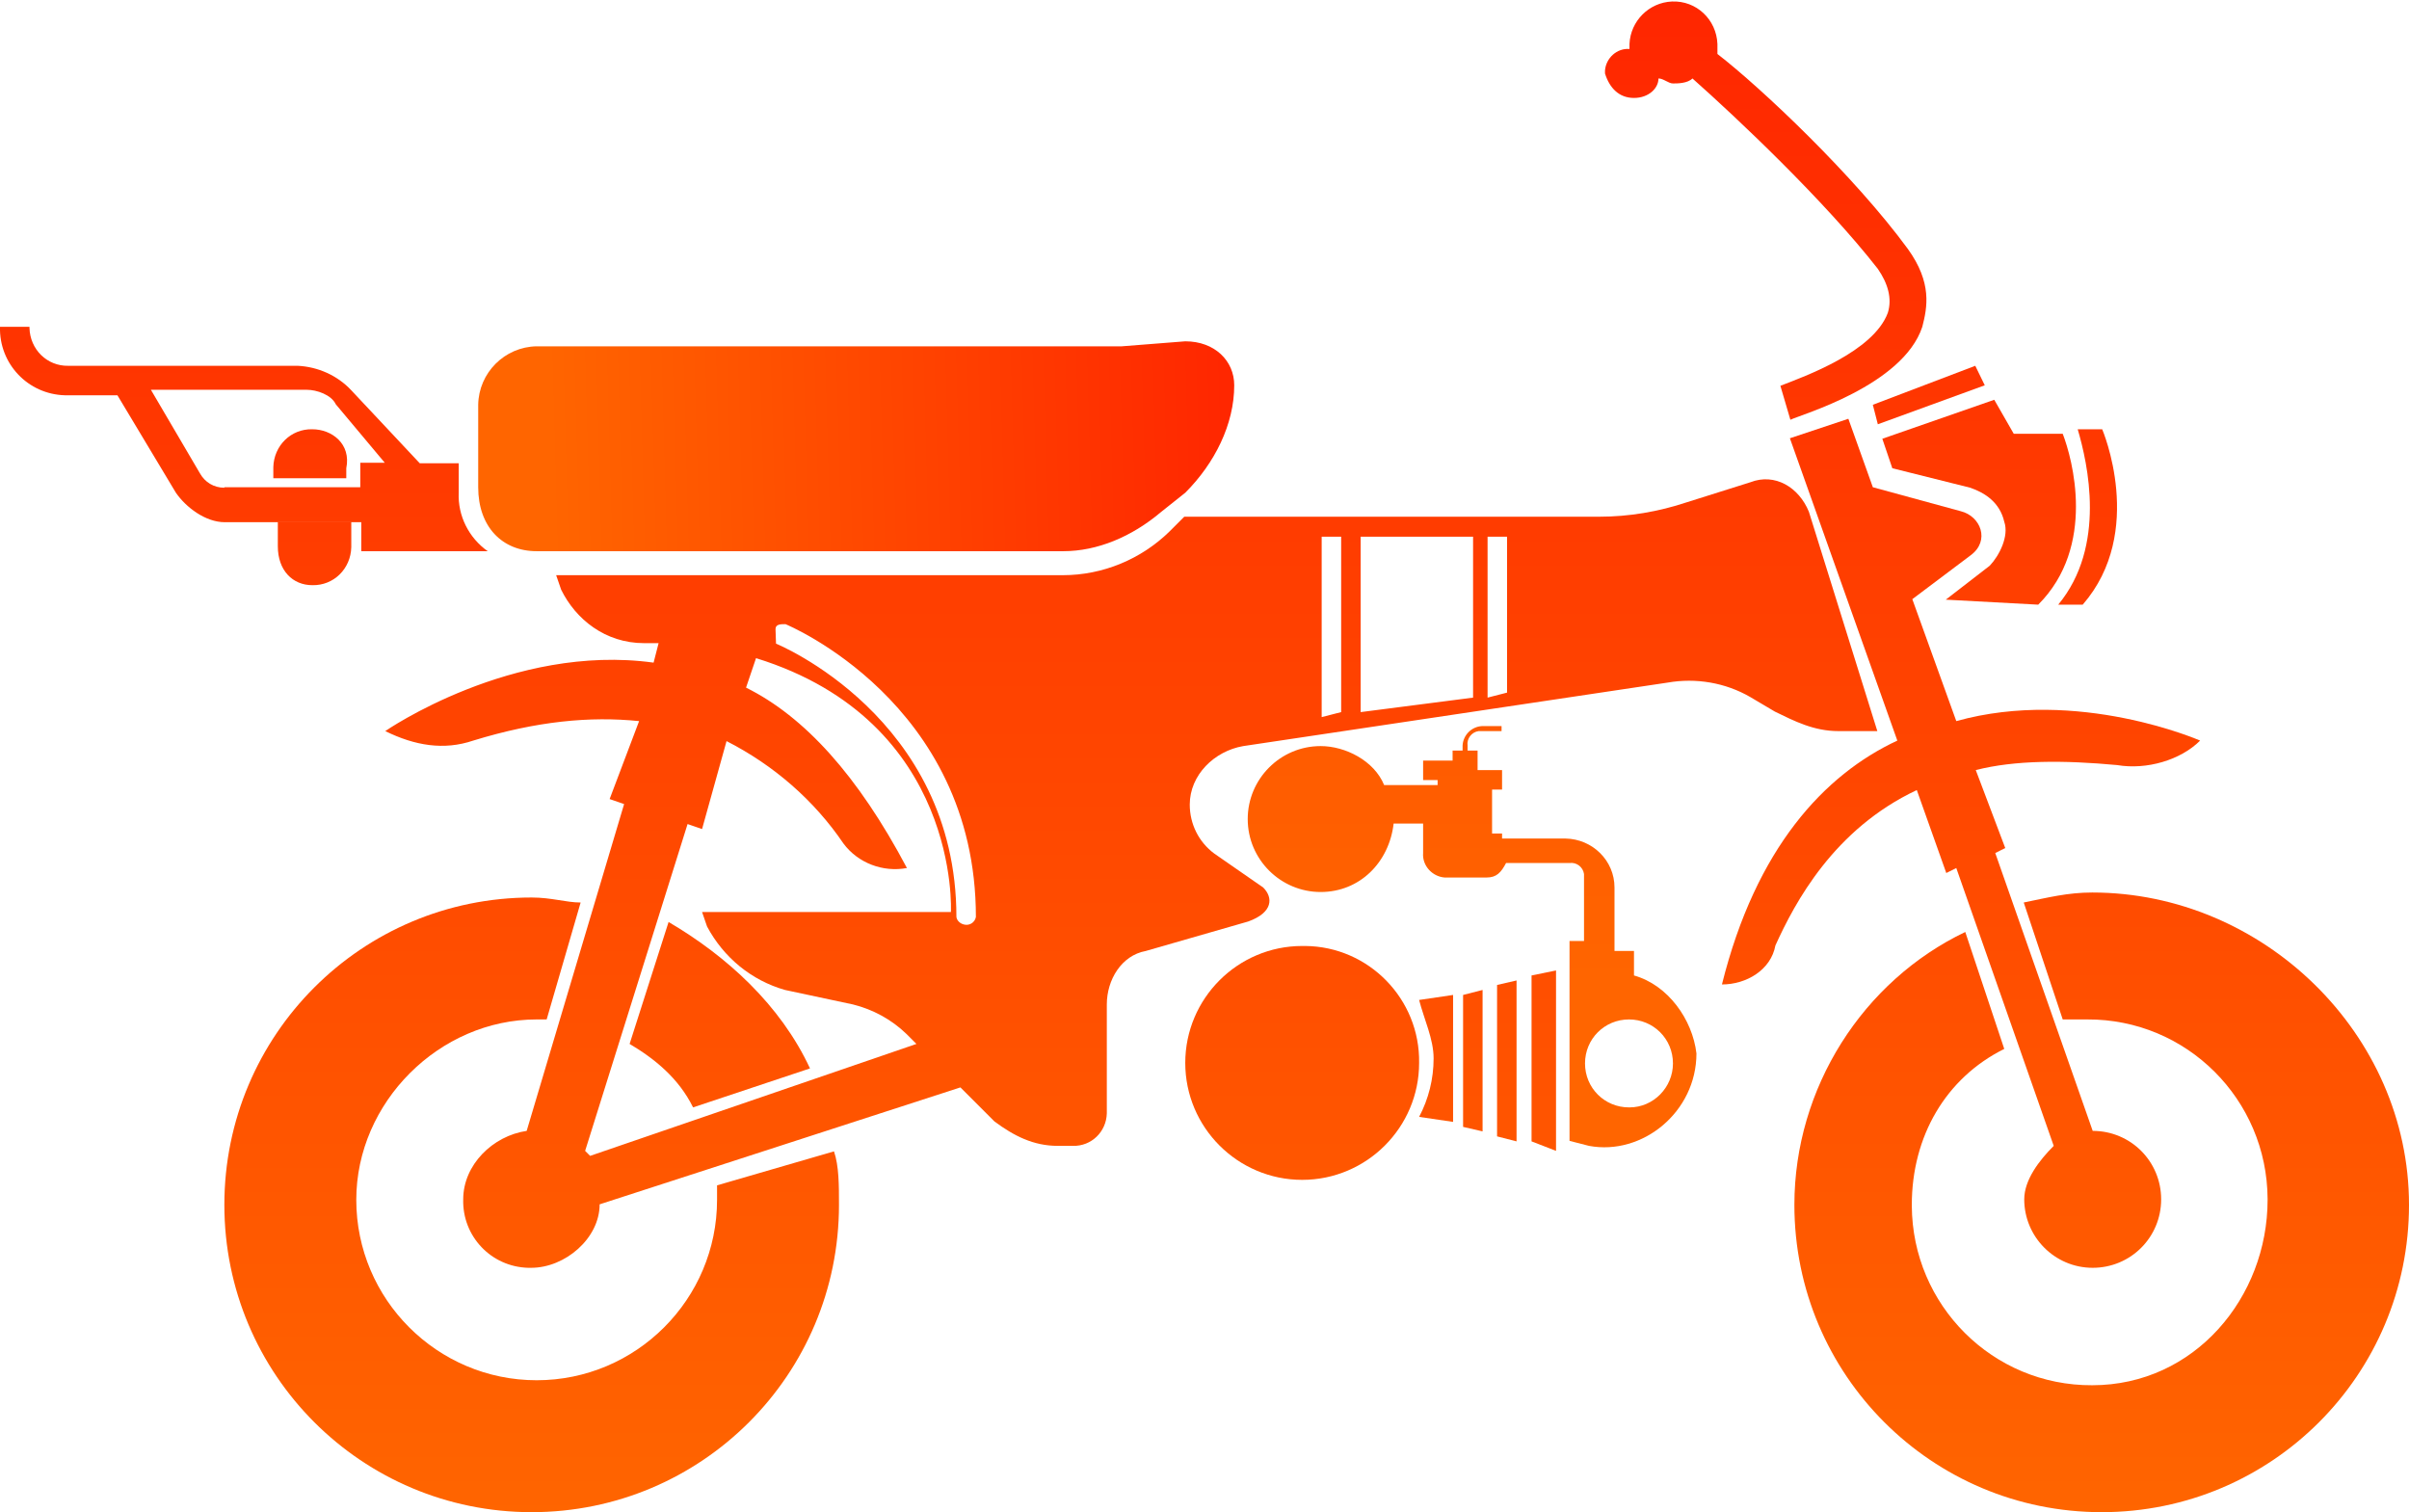
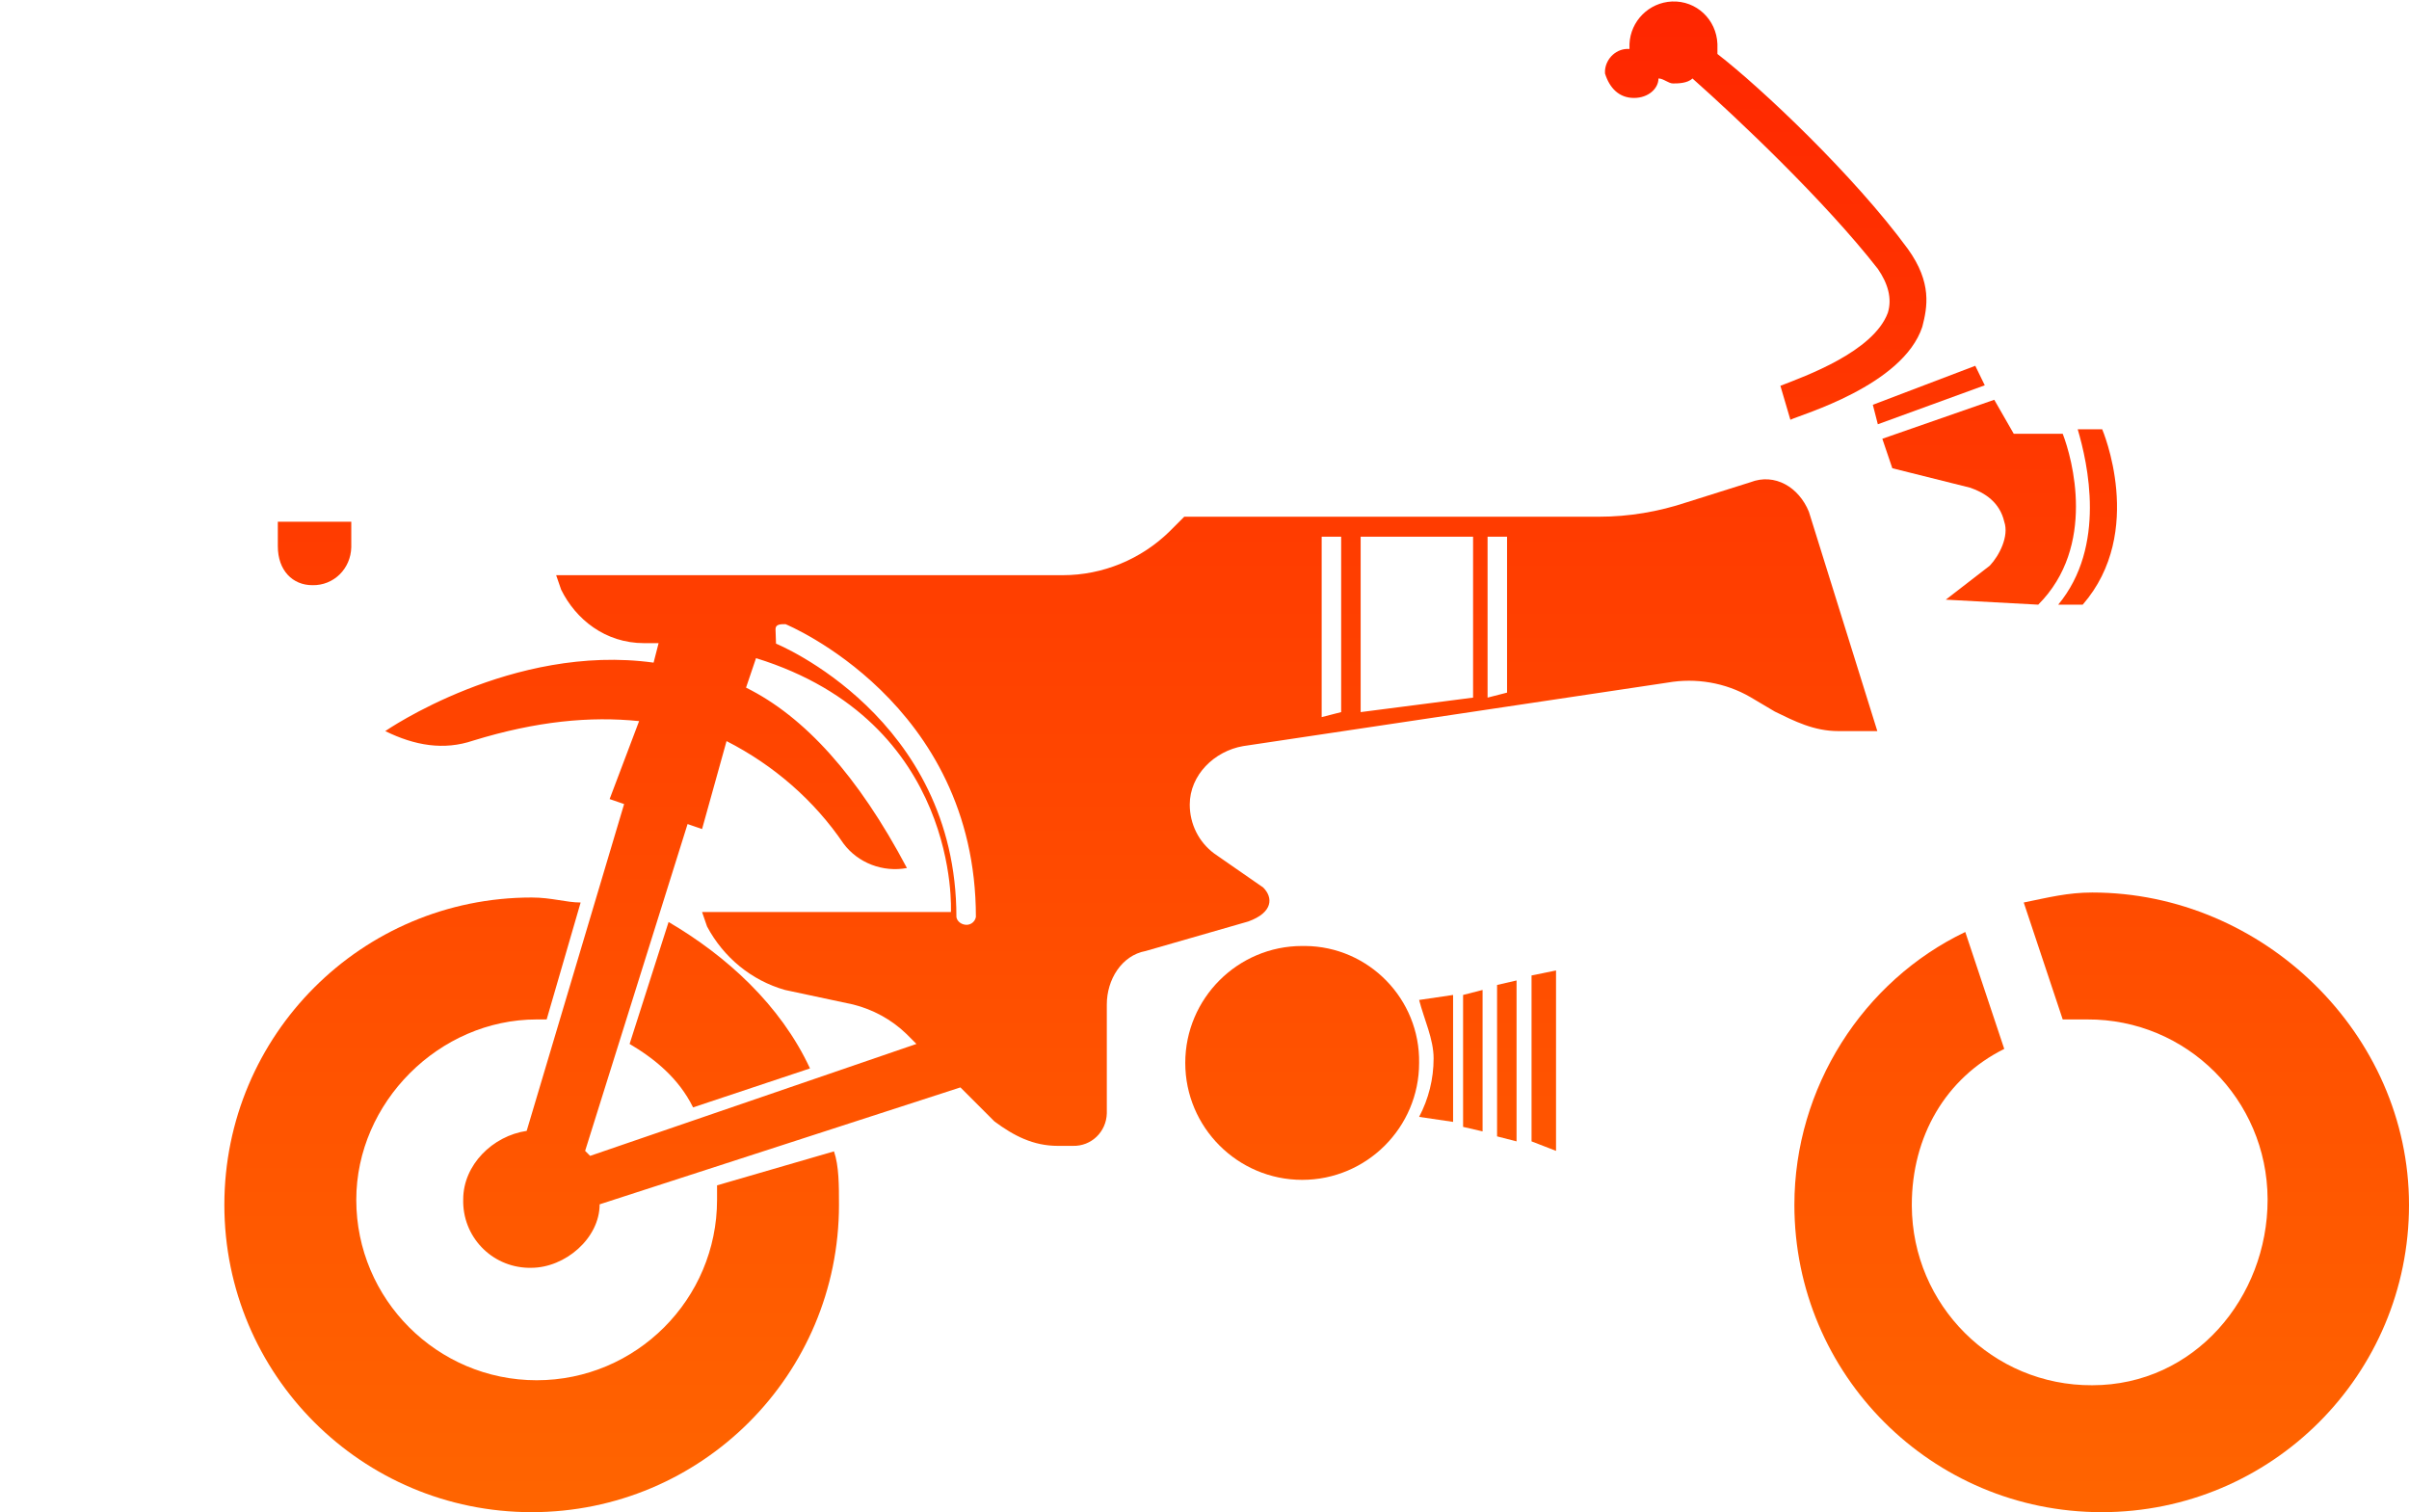
<svg xmlns="http://www.w3.org/2000/svg" version="1.1" id="Laag_1" x="0px" y="0px" viewBox="0 0 482.1 302.6" style="enable-background:new 0 0 482.1 302.6;" xml:space="preserve">
  <style type="text/css">
	.st0{fill:url(#SVGID_1_);}
	.st1{fill:url(#SVGID_00000042724925250580773720000010656116852202908598_);}
	.st2{fill:url(#SVGID_00000036250295448740480300000018379369184698281620_);}
	.st3{fill:url(#SVGID_00000025436310686773367050000017587757540223067063_);}
	.st4{fill:url(#SVGID_00000101809066967094578560000000692014994723112073_);}
	.st5{fill:url(#SVGID_00000029751288740351382720000007660750757463006624_);}
	.st6{fill:url(#SVGID_00000099627180169787648950000003984857614431634361_);}
	.st7{fill:url(#SVGID_00000101068046116259746610000011342074147589461919_);}
	.st8{fill:url(#SVGID_00000129171605062383174000000006224528626978026406_);}
	.st9{fill:url(#SVGID_00000019677282245160511360000006257389558101386381_);}
	.st10{fill:url(#SVGID_00000062185226959876564030000002929843321726503597_);}
	.st11{fill:url(#SVGID_00000067214353448123125830000011431040865102819986_);}
	.st12{fill:url(#SVGID_00000040561903354382724110000017290238383271821488_);}
	.st13{fill:url(#SVGID_00000087370220276919344050000003057412381136283556_);}
	.st14{fill:url(#SVGID_00000065058606675471117290000002815714210547352767_);}
	.st15{fill:url(#SVGID_00000059998803273008750880000014852418219816444087_);}
	.st16{fill:url(#SVGID_00000091727493918221790110000011368463032100829618_);}
	.st17{fill:url(#SVGID_00000175312719970951986700000010669171512627078282_);}
	.st18{fill:url(#SVGID_00000113354481855155554590000004890936544428218282_);}
</style>
  <linearGradient id="SVGID_1_" gradientUnits="userSpaceOnUse" x1="401.625" y1="-107" x2="401.625" y2="211" gradientTransform="matrix(1 0 0 -1 -9.24 196.56)">
    <stop offset="0" style="stop-color:#FF6500" />
    <stop offset="1" style="stop-color:#FF2300" />
  </linearGradient>
-   <path class="st0" d="M383.6,158.1l5.9,16.6l2-1l19.5,55.6c-2.9,2.9-5.9,6.8-5.9,10.7c0,7.5,6.1,13.7,13.7,13.7s13.7-6.1,13.7-13.7  s-6.1-13.7-13.7-13.7c0,0,0,0,0,0l0,0l-19.5-55.6l2-1l-5.9-15.6c7.8-2,17.6-2,28.3-1c5.9,1,12.7-1,16.6-4.9l0,0  c0,0-24.4-10.7-48.8-3.9l-8.8-24.4l11.7-8.8c3.9-2.9,2-7.8-2-8.8l-17.6-4.8l-4.9-13.7l-11.7,3.9l21.5,60.5  c-14.6,6.8-28.3,21.5-35.1,48.8c4.9,0,9.8-2.9,10.7-7.8C359.2,180.6,367,165.9,383.6,158.1z" />
  <linearGradient id="SVGID_00000003099156136635693610000006488703939697394048_" gradientUnits="userSpaceOnUse" x1="386.01" y1="0.44" x2="386.01" y2="318.44" gradientTransform="matrix(1 0 0 -1 0 304)">
    <stop offset="0" style="stop-color:#FF6500" />
    <stop offset="1" style="stop-color:#FF2300" />
  </linearGradient>
  <polygon style="fill:url(#SVGID_00000003099156136635693610000006488703939697394048_);" points="375.8,84.9 397.2,77.1 395.3,73.2   374.8,81 " />
  <linearGradient id="SVGID_00000068640961849209812530000002608487917331491252_" gradientUnits="userSpaceOnUse" x1="405.386" y1="-107" x2="405.386" y2="211" gradientTransform="matrix(1 0 0 -1 -9.24 196.56)">
    <stop offset="0" style="stop-color:#FF6500" />
    <stop offset="1" style="stop-color:#FF2300" />
  </linearGradient>
  <path style="fill:url(#SVGID_00000068640961849209812530000002608487917331491252_);" d="M378.7,93.7l15.6,3.9  c2.9,1,5.9,2.9,6.8,6.8c1,2.9-1,6.8-2.9,8.8l-8.8,6.8l0,0l18.5,1c11.7-11.7,6.8-29.3,4.9-34.2h-9.8l-3.9-6.8l-22.4,7.8L378.7,93.7z" />
  <linearGradient id="SVGID_00000103980483327585167950000006149675246347048110_" gradientUnits="userSpaceOnUse" x1="426.989" y1="-107" x2="426.989" y2="211" gradientTransform="matrix(1 0 0 -1 -9.24 196.56)">
    <stop offset="0" style="stop-color:#FF6500" />
    <stop offset="1" style="stop-color:#FF2300" />
  </linearGradient>
  <path style="fill:url(#SVGID_00000103980483327585167950000006149675246347048110_);" d="M411.9,121h4.9  c12.7-14.6,3.9-35.1,3.9-35.1h-4.9C417.8,92.7,421.6,109.3,411.9,121z" />
  <linearGradient id="SVGID_00000094602507056186041880000016734574135731367311_" gradientUnits="userSpaceOnUse" x1="362.467" y1="-107" x2="362.467" y2="211" gradientTransform="matrix(1 0 0 -1 -9.24 196.56)">
    <stop offset="0" style="stop-color:#FF6500" />
    <stop offset="1" style="stop-color:#FF2300" />
  </linearGradient>
  <path style="fill:url(#SVGID_00000094602507056186041880000016734574135731367311_);" d="M327,19.6c2.9,0,4.9-1.9,4.9-3.9  c1,0,2,1,2.9,1s2.9,0,3.9-1c8.8,7.8,26.4,24.4,37.1,38.1c2,2.9,2.9,5.9,2,8.8c-2.9,7.8-16.6,12.7-21.5,14.6l2,6.8  c2-1,22.5-6.8,26.4-18.6c1-3.9,2-8.8-2.9-15.6c-10.7-14.6-29.3-32.2-38.1-39v-2c-0.2-4.9-4.2-8.7-9.1-8.5c-4.6,0.2-8.3,3.9-8.5,8.5  v1l0,0c-2.5-0.2-4.7,1.8-4.9,4.3c0,0.2,0,0.4,0,0.6C322.1,17.6,324,19.6,327,19.6z" />
  <linearGradient id="SVGID_00000023989610773492216060000009725677707616141981_" gradientUnits="userSpaceOnUse" x1="119.268" y1="105.361" x2="263.268" y2="109.361" gradientTransform="matrix(1 0 0 -1 -9.24 196.56)">
    <stop offset="0" style="stop-color:#FF6500" />
    <stop offset="1" style="stop-color:#FF2300" />
  </linearGradient>
-   <path style="fill:url(#SVGID_00000023989610773492216060000009725677707616141981_);" d="M107.4,110.3h105.4  c6.8,0,13.7-2.9,19.5-7.8l4.9-3.9c5.9-5.9,9.8-13.7,9.8-21.5c0-4.9-3.9-8.8-9.8-8.8l-12.7,1H107.4c-6.4,0.1-11.6,5.3-11.7,11.7v16.5  C95.7,105.4,100.5,110.3,107.4,110.3z" />
  <linearGradient id="SVGID_00000060019733627826646600000015598773040576527504_" gradientUnits="userSpaceOnUse" x1="153.245" y1="-107" x2="153.245" y2="211" gradientTransform="matrix(1 0 0 -1 -9.24 196.56)">
    <stop offset="0" style="stop-color:#FF6500" />
    <stop offset="1" style="stop-color:#FF2300" />
  </linearGradient>
  <path style="fill:url(#SVGID_00000060019733627826646600000015598773040576527504_);" d="M133.8,184.5l-7.8,24.4  c4.9,2.9,9.8,6.8,12.7,12.7l23.4-7.8C156.2,201.1,145.4,191.3,133.8,184.5z" />
  <linearGradient id="SVGID_00000107586731318691882490000014720034926873643655_" gradientUnits="userSpaceOnUse" x1="115.62" y1="-107" x2="115.62" y2="211" gradientTransform="matrix(1 0 0 -1 -9.24 196.56)">
    <stop offset="0" style="stop-color:#FF6500" />
    <stop offset="1" style="stop-color:#FF2300" />
  </linearGradient>
  <path style="fill:url(#SVGID_00000107586731318691882490000014720034926873643655_);" d="M143.5,237.2v2.9  c0,19.9-16.2,36.1-36.1,36.1S71.3,260,71.3,240.1c0-19.5,16.6-36.1,36.1-36.1h2l6.8-23.4c-2.9,0-5.8-1-9.8-1  c-34,0-61.5,27.5-61.5,61.5s27.5,61.5,61.5,61.5s61.5-27.5,61.5-61.5l0,0c0-3.9,0-7.8-1-10.7L143.5,237.2z" />
  <linearGradient id="SVGID_00000065056972030162086970000006011123166105141403_" gradientUnits="userSpaceOnUse" x1="72.19" y1="-107" x2="72.19" y2="211" gradientTransform="matrix(1 0 0 -1 -9.24 196.56)">
    <stop offset="0" style="stop-color:#FF6500" />
    <stop offset="1" style="stop-color:#FF2300" />
  </linearGradient>
  <path style="fill:url(#SVGID_00000065056972030162086970000006011123166105141403_);" d="M62.5,117.1c4.3,0.1,7.7-3.3,7.8-7.6  c0-0.1,0-0.1,0-0.2v-4.9H55.6v4.9C55.6,114.2,58.6,117.1,62.5,117.1z" />
  <linearGradient id="SVGID_00000181077801215018399860000002211288130261439622_" gradientUnits="userSpaceOnUse" x1="71.286" y1="-107" x2="71.286" y2="211" gradientTransform="matrix(1 0 0 -1 -9.24 196.56)">
    <stop offset="0" style="stop-color:#FF6500" />
    <stop offset="1" style="stop-color:#FF2300" />
  </linearGradient>
-   <path style="fill:url(#SVGID_00000181077801215018399860000002211288130261439622_);" d="M62.5,85.9c-4.3-0.1-7.7,3.3-7.8,7.6  c0,0.1,0,0.1,0,0.2v2h14.6v-2C70.3,88.8,66.4,85.9,62.5,85.9z" />
  <linearGradient id="SVGID_00000156565337693090936500000011683044931226059917_" gradientUnits="userSpaceOnUse" x1="269.831" y1="-107" x2="269.831" y2="211" gradientTransform="matrix(1 0 0 -1 -9.24 196.56)">
    <stop offset="0" style="stop-color:#FF6500" />
    <stop offset="1" style="stop-color:#FF2300" />
  </linearGradient>
  <path style="fill:url(#SVGID_00000156565337693090936500000011683044931226059917_);" d="M260.6,189.3c-12.9,0-23.4,10.5-23.4,23.4  s10.5,23.4,23.4,23.4c12.9,0,23.4-10.5,23.4-23.4l0,0c0.2-12.8-10.1-23.3-22.8-23.4C261,189.3,260.8,189.3,260.6,189.3z" />
  <linearGradient id="SVGID_00000122688575630655364870000009022737032627026105_" gradientUnits="userSpaceOnUse" x1="294.75" y1="0.44" x2="294.75" y2="318.44" gradientTransform="matrix(1 0 0 -1 0 304)">
    <stop offset="0" style="stop-color:#FF6500" />
    <stop offset="1" style="stop-color:#FF2300" />
  </linearGradient>
  <polygon style="fill:url(#SVGID_00000122688575630655364870000009022737032627026105_);" points="292.8,225.5 296.7,226.4   296.7,198.1 292.8,199.1 " />
  <linearGradient id="SVGID_00000084523290188511083300000016026590423609661065_" gradientUnits="userSpaceOnUse" x1="301.585" y1="0.44" x2="301.585" y2="318.44" gradientTransform="matrix(1 0 0 -1 0 304)">
    <stop offset="0" style="stop-color:#FF6500" />
    <stop offset="1" style="stop-color:#FF2300" />
  </linearGradient>
  <polygon style="fill:url(#SVGID_00000084523290188511083300000016026590423609661065_);" points="299.6,227.4 303.5,228.4   303.5,196.2 299.6,197.1 " />
  <linearGradient id="SVGID_00000029014999097219743130000012474427509070618769_" gradientUnits="userSpaceOnUse" x1="308.905" y1="0.44" x2="308.905" y2="318.44" gradientTransform="matrix(1 0 0 -1 0 304)">
    <stop offset="0" style="stop-color:#FF6500" />
    <stop offset="1" style="stop-color:#FF2300" />
  </linearGradient>
  <polygon style="fill:url(#SVGID_00000029014999097219743130000012474427509070618769_);" points="306.5,228.4 311.4,230.3   311.4,194.2 306.5,195.2 " />
  <linearGradient id="SVGID_00000157288652422343900270000006145184926378589081_" gradientUnits="userSpaceOnUse" x1="296.675" y1="-107" x2="296.675" y2="211" gradientTransform="matrix(1 0 0 -1 -9.24 196.56)">
    <stop offset="0" style="stop-color:#FF6500" />
    <stop offset="1" style="stop-color:#FF2300" />
  </linearGradient>
  <path style="fill:url(#SVGID_00000157288652422343900270000006145184926378589081_);" d="M286.9,211.8c0,4.1-1,8.1-2.9,11.7l6.8,1  v-25.4l-6.8,1C285,204,286.9,207.9,286.9,211.8z" />
  <linearGradient id="SVGID_00000176021475918459663090000004692005731942221495_" gradientUnits="userSpaceOnUse" x1="303.997" y1="0.44" x2="303.997" y2="318.44" gradientTransform="matrix(1 0 0 -1 -9.24 196.56)">
    <stop offset="0" style="stop-color:#FF6500" />
    <stop offset="1" style="stop-color:#FF2300" />
  </linearGradient>
-   <path style="fill:url(#SVGID_00000176021475918459663090000004692005731942221495_);" d="M327,195.2v-4.9h-3.9v-12.7  c0-5.4-4.4-9.7-9.8-9.8h-12.7v-1h-2v-8.8h2v-3.9h-4.9v-3.9h-2v-1c-0.2-1.4,0.8-2.7,2.2-2.9c0.2,0,0.5,0,0.7,0h3.9v-1h-3.9  c-2.1,0.1-3.8,1.8-3.9,3.9v1h-2v2h-5.9v3.9h2.9v1h-10.7c-2-4.9-7.8-7.8-12.7-7.8c-8.1,0-14.6,6.6-14.6,14.6  c0,8.1,6.6,14.6,14.6,14.6c7.8,0,13.7-5.9,14.6-13.7h5.9v5.9c-0.2,2.5,1.8,4.7,4.3,4.9c0.2,0,0.4,0,0.6,0h7.8c2,0,2.9-1,3.9-2.9  h12.7c1.4-0.2,2.7,0.8,2.9,2.2c0,0.2,0,0.5,0,0.7v12.7h-2.9v40l3.9,1c10.7,2,21.5-6.8,21.5-18.5C338.7,204,333.8,197.1,327,195.2z   M326,221.6c-4.9,0-8.8-3.9-8.8-8.8c0-4.9,3.9-8.8,8.8-8.8c4.9,0,8.8,3.9,8.8,8.8c0,0,0,0,0,0c0,4.8-3.9,8.8-8.7,8.8  C326,221.6,326,221.6,326,221.6L326,221.6z" />
  <linearGradient id="SVGID_00000162310283399037860750000015153075150064491394_" gradientUnits="userSpaceOnUse" x1="235.66" y1="-107" x2="235.66" y2="211" gradientTransform="matrix(1 0 0 -1 -9.24 196.56)">
    <stop offset="0" style="stop-color:#FF6500" />
    <stop offset="1" style="stop-color:#FF2300" />
  </linearGradient>
  <path style="fill:url(#SVGID_00000162310283399037860750000015153075150064491394_);" d="M252.8,177.6l-9.8-6.8  c-3.1-2.3-4.9-5.9-4.9-9.8c0-5.9,4.9-10.7,10.7-11.7l84.9-12.7c5.7-1,11.6,0,16.6,2.9l4.9,2.9c3.9,1.9,7.8,3.9,12.7,3.9h7.8  l-13.7-43.9c-2-4.9-6.8-7.8-11.7-5.9l-12.7,4c-5.7,1.9-11.6,2.9-17.6,2.9h-83l-2.9,2.9c-5.7,5.6-13.4,8.8-21.4,8.8H111.3l1,2.9  c2.9,5.9,8.8,10.7,16.6,10.7h2.9l-1,3.9c-28.3-3.9-53.7,13.7-53.7,13.7c5.9,2.9,11.7,3.9,17.6,1.9c12.7-3.9,23.4-4.9,33.2-3.9  l-5.9,15.6l2.9,1l0,0l-19.5,65.4c-6.8,1-12.7,6.8-12.7,13.7c-0.2,7.4,5.6,13.5,13,13.7c0.2,0,0.4,0,0.6,0c6.8,0,13.7-5.9,13.7-12.7  l72.2-23.4l6.8,6.8c3.9,2.9,7.8,4.9,12.7,4.9h3c3.7,0.1,6.7-2.8,6.8-6.5c0-0.1,0-0.2,0-0.3v-21.5c0-4.9,2.9-9.8,7.8-10.7l20.5-5.9  C254.8,182.6,254.8,179.6,252.8,177.6z M297.7,107.4h3.9v31.2l-3.9,1V107.4z M272.3,107.4h22.5v32.2l-22.5,2.9L272.3,107.4z   M264.5,107.4h3.9v35.1l-3.9,1V107.4z M155.2,125.9c0-1,1-1,2-1c0,0,38.1,15.6,38.1,58.6c-0.2,1.1-1.3,1.8-2.4,1.5  c-0.8-0.2-1.4-0.8-1.5-1.5c0-40-36.1-54.7-36.1-54.7L155.2,125.9z M118.1,231.3l-1-1l20.5-65.4l2.9,1l4.9-17.6  c9.4,4.8,17.5,11.8,23.4,20.5c2.9,3.9,7.9,5.8,12.7,4.9c-9.8-18.5-20.5-30.3-32.2-36.1l2-5.9c41,12.7,39,50.8,39,50.8h-49.8l1,2.9  c3.3,6.2,8.9,10.8,15.6,12.7l13.6,2.9c4,1,7.7,3,10.7,5.9l2,2L118.1,231.3z" />
  <linearGradient id="SVGID_00000075859560870870166750000004198575940437487779_" gradientUnits="userSpaceOnUse" x1="429.94" y1="-107" x2="429.94" y2="211" gradientTransform="matrix(1 0 0 -1 -9.24 196.56)">
    <stop offset="0" style="stop-color:#FF6500" />
    <stop offset="1" style="stop-color:#FF2300" />
  </linearGradient>
  <path style="fill:url(#SVGID_00000075859560870870166750000004198575940437487779_);" d="M418.7,178.6c-4.9,0-8.8,1-13.7,2l7.8,23.4  h4.9c19.9-0.1,36,16,36.1,35.9c0,0.1,0,0.2,0,0.2c0,19.5-14.6,37.1-35.1,37.1c-19.9,0.1-36-16-36.1-35.9c0-0.1,0-0.1,0-0.2  c0-13.7,6.8-25.4,18.5-31.2l-7.8-23.4c-20.5,9.8-34.2,31.2-34.2,54.6c0,34,27.5,61.5,61.5,61.5s61.5-27.5,61.5-61.5  C482.1,206.9,452.9,178.6,418.7,178.6z" />
  <linearGradient id="SVGID_00000101793632984836879430000001271018226724345486_" gradientUnits="userSpaceOnUse" x1="58.038" y1="-107" x2="58.038" y2="211" gradientTransform="matrix(1 0 0 -1 -9.24 196.56)">
    <stop offset="0" style="stop-color:#FF6500" />
    <stop offset="1" style="stop-color:#FF2300" />
  </linearGradient>
-   <path style="fill:url(#SVGID_00000101793632984836879430000001271018226724345486_);" d="M72.2,110.3h25.4c-3.8-2.7-6-7.1-5.8-11.7  v-5.9h-7.8L70.3,78.1c-2.8-3-6.7-4.7-10.7-4.9H13.7c-4.3,0.1-7.7-3.3-7.8-7.6c0-0.1,0-0.1,0-0.2H0c-0.2,7.4,5.6,13.5,13,13.7  c0.2,0,0.4,0,0.7,0h9.8l11.7,19.5c2,2.9,5.9,5.9,9.8,5.9h27.3V110.3z M44.9,97.6c-2.1,0-3.9-1.1-4.9-2.9L30.2,78h31.2  c2,0,4.9,1,5.8,2.9l9.8,11.7h-4.9v4.9H44.9z" />
</svg>